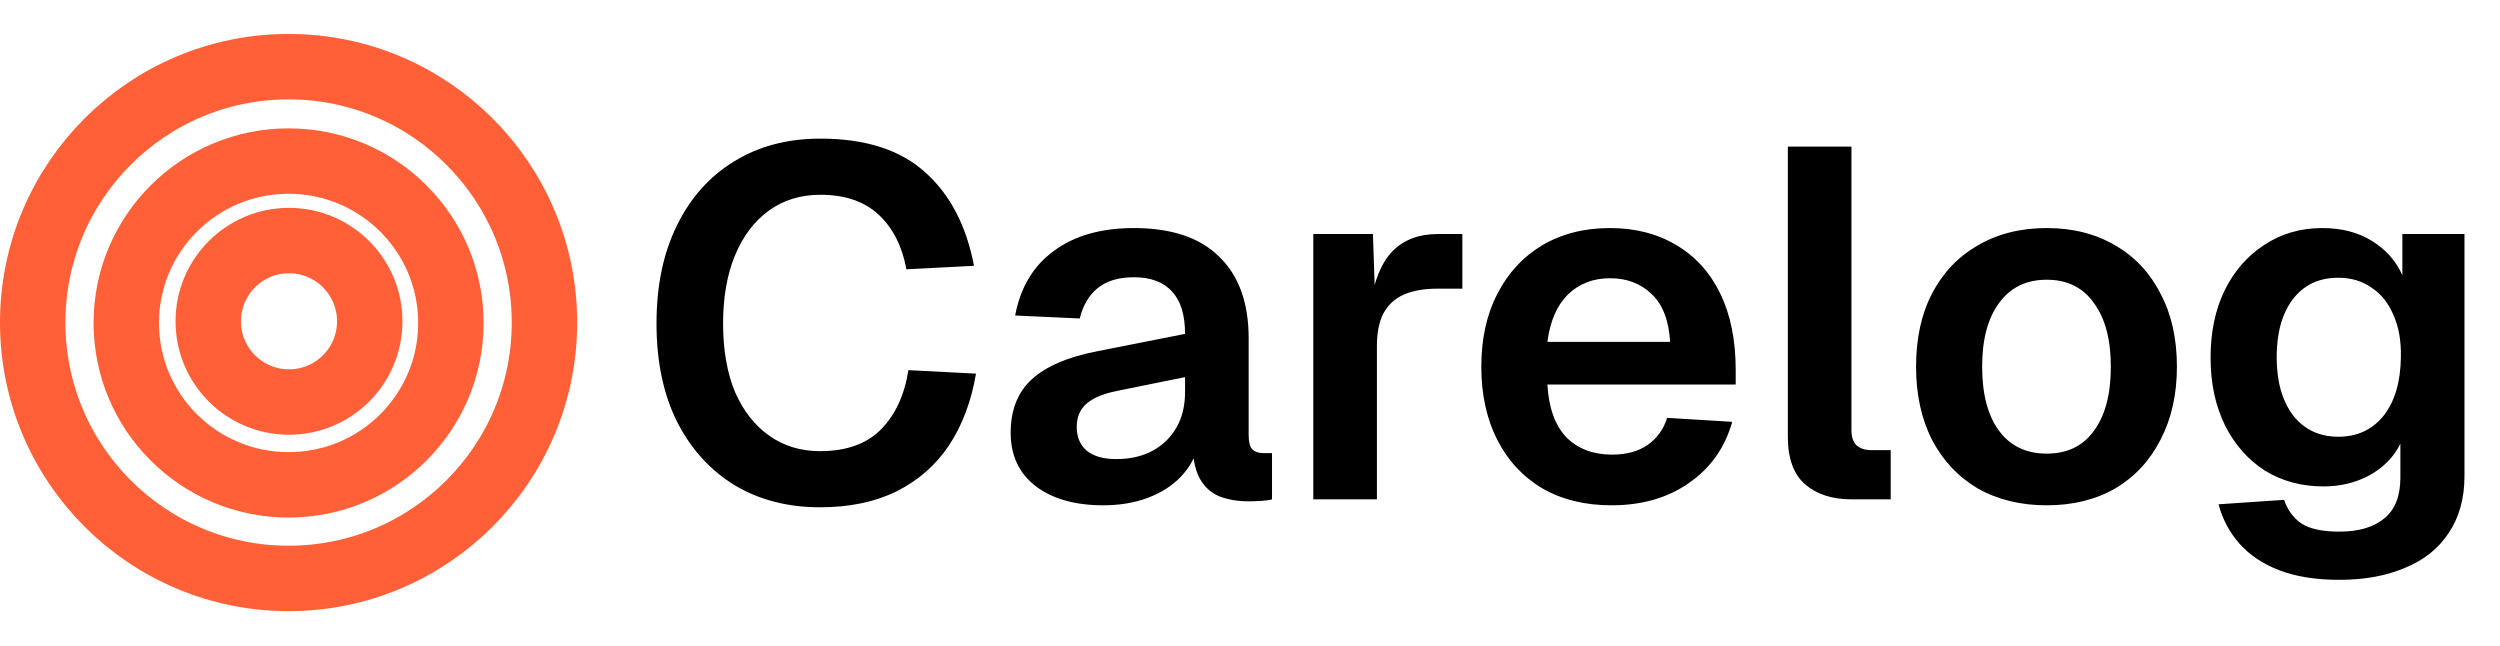
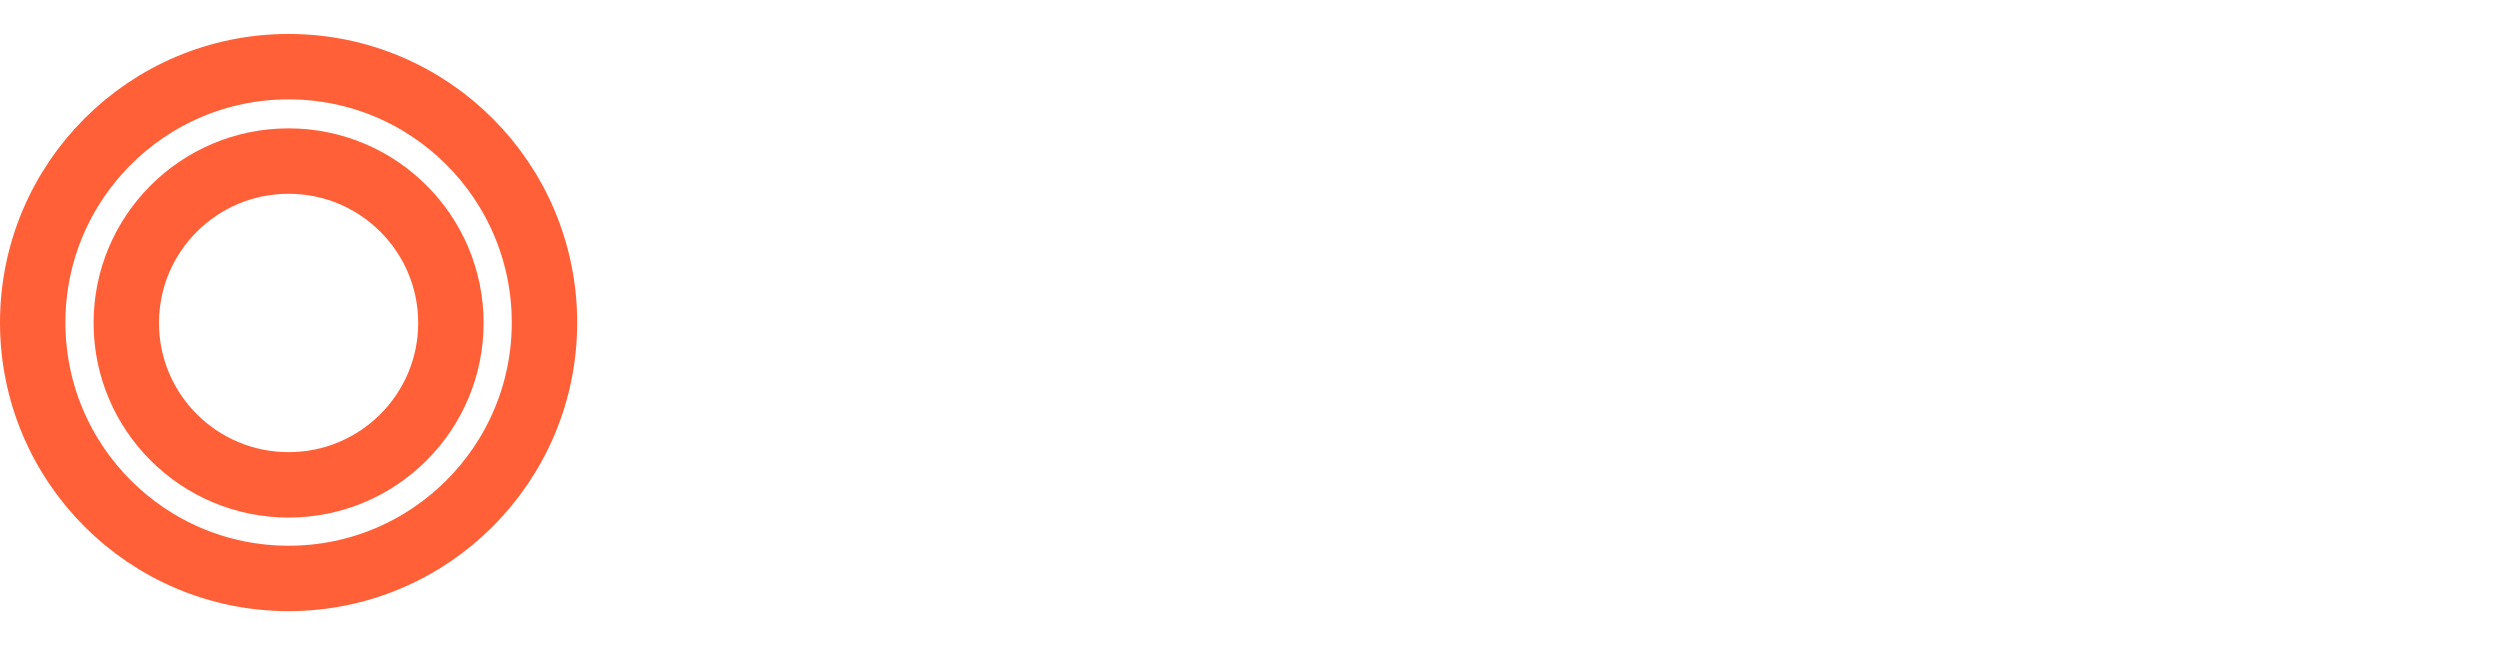
<svg xmlns="http://www.w3.org/2000/svg" viewBox="0 0 3019 780" fill="none">
  <circle cx="348.5" cy="389.5" r="309" stroke="#FF6038" stroke-width="79" />
  <path d="M348.5 194.5C456.827 194.5 544.5 282.107 544.5 390C544.5 497.893 456.827 585.5 348.5 585.5C240.173 585.5 152.5 497.893 152.5 390C152.5 282.107 240.173 194.5 348.5 194.5Z" stroke="#FF6038" stroke-width="79" />
-   <circle cx="349" cy="388" r="97.5" stroke="#FF6038" stroke-width="79" />
-   <path d="M990.2 612.6C951.4 612.6 917.2 603.8 887.6 586.2C858 568.2 834.8 542.8 818 510C801.2 476.8 792.8 437 792.8 390.6C792.8 345 801 305.6 817.4 272.4C833.8 238.8 856.8 213 886.4 195C916 176.6 950.8 167.4 990.8 167.4C1045.2 167.4 1087.4 181 1117.4 208.2C1147.4 235 1167 272.6 1176.2 321L1094.6 325.2C1089.4 297.2 1078.2 275.2 1061 259.2C1043.8 243.2 1020.4 235.2 990.8 235.2C966.8 235.2 946 241.6 928.4 254.4C910.8 267.2 897.2 285.2 887.6 308.4C878 331.6 873.2 359 873.2 390.6C873.2 422.6 878 450.2 887.6 473.4C897.6 496.2 911.4 513.8 929 526.2C946.6 538.6 967 544.8 990.2 544.8C1021.8 544.8 1046.2 536.2 1063.4 519C1081 501.4 1092.2 477.4 1097 447L1178.6 451.2C1173 484.4 1162.2 513.2 1146.2 537.6C1130.2 561.6 1109 580.2 1082.6 593.4C1056.6 606.2 1025.8 612.6 990.2 612.6ZM1332.08 610.2C1298.48 610.2 1271.48 602.6 1251.08 587.4C1230.68 571.8 1220.48 550.2 1220.48 522.6C1220.48 495 1229.08 473.4 1246.28 457.8C1263.48 442.2 1289.68 431 1324.88 424.2L1431.08 403.2C1431.08 380.4 1425.88 363.4 1415.48 352.2C1405.08 340.6 1389.68 334.8 1369.28 334.8C1350.88 334.8 1336.28 339.2 1325.48 348C1315.08 356.4 1307.88 368.6 1303.88 384.6L1225.88 381C1232.28 347 1247.88 321 1272.68 303C1297.48 284.6 1329.68 275.4 1369.28 275.4C1414.88 275.4 1449.28 287 1472.48 310.2C1496.08 333 1507.88 365.8 1507.88 408.6V525C1507.88 533.4 1509.28 539.2 1512.08 542.4C1515.28 545.6 1519.88 547.2 1525.88 547.2H1536.08V603C1533.68 603.8 1529.68 604.4 1524.08 604.8C1518.88 605.2 1513.48 605.4 1507.88 605.4C1494.68 605.4 1482.88 603.4 1472.48 599.4C1462.08 595 1454.08 587.6 1448.48 577.2C1442.88 566.4 1440.08 551.8 1440.08 533.4L1446.68 538.2C1443.48 552.2 1436.48 564.8 1425.68 576C1415.28 586.8 1402.08 595.2 1386.08 601.2C1370.08 607.2 1352.08 610.2 1332.08 610.2ZM1347.68 554.4C1364.88 554.4 1379.68 551 1392.08 544.2C1404.48 537.4 1414.08 528 1420.88 516C1427.68 504 1431.08 489.8 1431.08 473.4V455.4L1348.28 472.2C1331.08 475.8 1318.68 481.2 1311.08 488.4C1303.88 495.2 1300.28 504.2 1300.28 515.4C1300.28 527.8 1304.28 537.4 1312.28 544.2C1320.68 551 1332.48 554.4 1347.68 554.4ZM1585.95 603V282.6H1657.95L1660.95 371.4L1654.35 370.2C1659.15 339.4 1668.15 317.2 1681.35 303.6C1694.95 289.6 1713.35 282.6 1736.55 282.6H1765.95V348.6H1735.95C1719.55 348.6 1705.95 351 1695.15 355.8C1684.35 360.6 1676.15 368.2 1670.55 378.6C1665.35 388.6 1662.75 401.8 1662.75 418.2V603H1585.95ZM1946.04 610.2C1914.04 610.2 1886.24 603.4 1862.64 589.8C1839.04 575.8 1820.84 556.2 1808.04 531C1795.24 505.8 1788.84 476.4 1788.84 442.8C1788.84 409.2 1795.24 380 1808.04 355.2C1820.84 330 1838.84 310.4 1862.04 296.4C1885.64 282.4 1913.04 275.4 1944.24 275.4C1974.64 275.4 2001.24 282.2 2024.04 295.8C2047.24 309.4 2065.04 329 2077.44 354.6C2089.84 380.2 2096.04 411 2096.04 447V464.4H1868.64C1870.24 492.4 1877.84 513.6 1891.44 528C1905.44 542 1923.84 549 1946.64 549C1963.84 549 1978.04 545.2 1989.24 537.6C2000.84 529.6 2008.84 518.6 2013.24 504.6L2091.84 509.4C2083.04 540.6 2065.64 565.2 2039.64 583.2C2014.04 601.2 1982.84 610.2 1946.04 610.2ZM1868.64 412.8H2016.84C2015.24 386.8 2007.84 367.6 1994.64 355.2C1981.44 342.4 1964.64 336 1944.24 336C1923.84 336 1906.84 342.6 1893.24 355.8C1880.04 369 1871.84 388 1868.64 412.8ZM2235.8 603C2212.6 603 2194 597 2180 585C2166 573 2159 553.8 2159 527.4V177H2235.8V519.6C2235.8 527.6 2237.8 533.6 2241.8 537.6C2246.2 541.6 2252.2 543.6 2259.8 543.6H2283.2V603H2235.8ZM2471.64 610.2C2440.04 610.2 2412.24 603.4 2388.24 589.8C2364.64 575.8 2346.24 556.2 2333.04 531C2320.24 505.8 2313.84 476.4 2313.84 442.8C2313.84 408.8 2320.24 379.4 2333.04 354.6C2346.24 329.4 2364.64 310 2388.24 296.4C2412.24 282.4 2440.04 275.4 2471.64 275.4C2503.24 275.4 2530.84 282.4 2554.44 296.4C2578.04 310 2596.24 329.4 2609.04 354.6C2622.24 379.4 2628.84 408.8 2628.84 442.8C2628.84 476.4 2622.24 505.8 2609.04 531C2596.24 556.2 2578.04 575.8 2554.44 589.8C2530.84 603.4 2503.24 610.2 2471.64 610.2ZM2471.64 547.8C2496.44 547.8 2515.44 538.6 2528.64 520.2C2542.24 501.8 2549.04 476 2549.04 442.8C2549.04 410 2542.24 384.4 2528.64 366C2515.44 347.2 2496.44 337.8 2471.64 337.8C2446.84 337.8 2427.64 347.2 2414.04 366C2400.44 384.4 2393.64 410 2393.64 442.8C2393.64 476 2400.44 501.8 2414.04 520.2C2427.64 538.6 2446.84 547.8 2471.64 547.8ZM2824.9 700.2C2796.9 700.2 2772.9 696.4 2752.9 688.8C2732.9 681.2 2716.7 670.4 2704.3 656.4C2692.3 642.8 2683.9 627 2679.1 609L2758.3 603.6C2762.3 615.6 2769.1 625 2778.7 631.8C2788.7 638.6 2804.1 642 2824.9 642C2848.5 642 2866.7 636.6 2879.5 625.8C2892.3 615.4 2898.7 599 2898.7 576.6V535.8C2891.1 551.4 2878.9 564 2862.1 573.6C2845.3 582.8 2826.5 587.4 2805.7 587.4C2779.3 587.4 2755.7 581 2734.9 568.2C2714.5 555 2698.5 536.8 2686.9 513.6C2675.3 490 2669.5 462.8 2669.5 432C2669.5 401.2 2675.1 374.2 2686.3 351C2697.9 327.4 2713.9 309 2734.3 295.8C2754.7 282.2 2778.1 275.4 2804.5 275.4C2827.7 275.4 2847.7 280.6 2864.5 291C2881.3 301.4 2893.5 315.2 2901.1 332.4V282.6H2976.1V574.8C2976.1 602 2969.7 625 2956.9 643.8C2944.5 662.6 2926.9 676.6 2904.1 685.8C2881.7 695.4 2855.3 700.2 2824.9 700.2ZM2823.7 527.4C2846.5 527.4 2864.7 519 2878.3 502.2C2891.9 485 2898.9 461.4 2899.3 431.4C2899.7 411.4 2896.7 394.4 2890.3 380.4C2884.3 366 2875.5 355 2863.9 347.4C2852.7 339.4 2839.3 335.4 2823.7 335.4C2800.1 335.4 2781.7 344.2 2768.5 361.8C2755.7 379 2749.3 402.2 2749.3 431.4C2749.3 460.6 2755.9 484 2769.1 501.6C2782.7 518.8 2800.9 527.4 2823.7 527.4Z" fill="black" />
</svg>